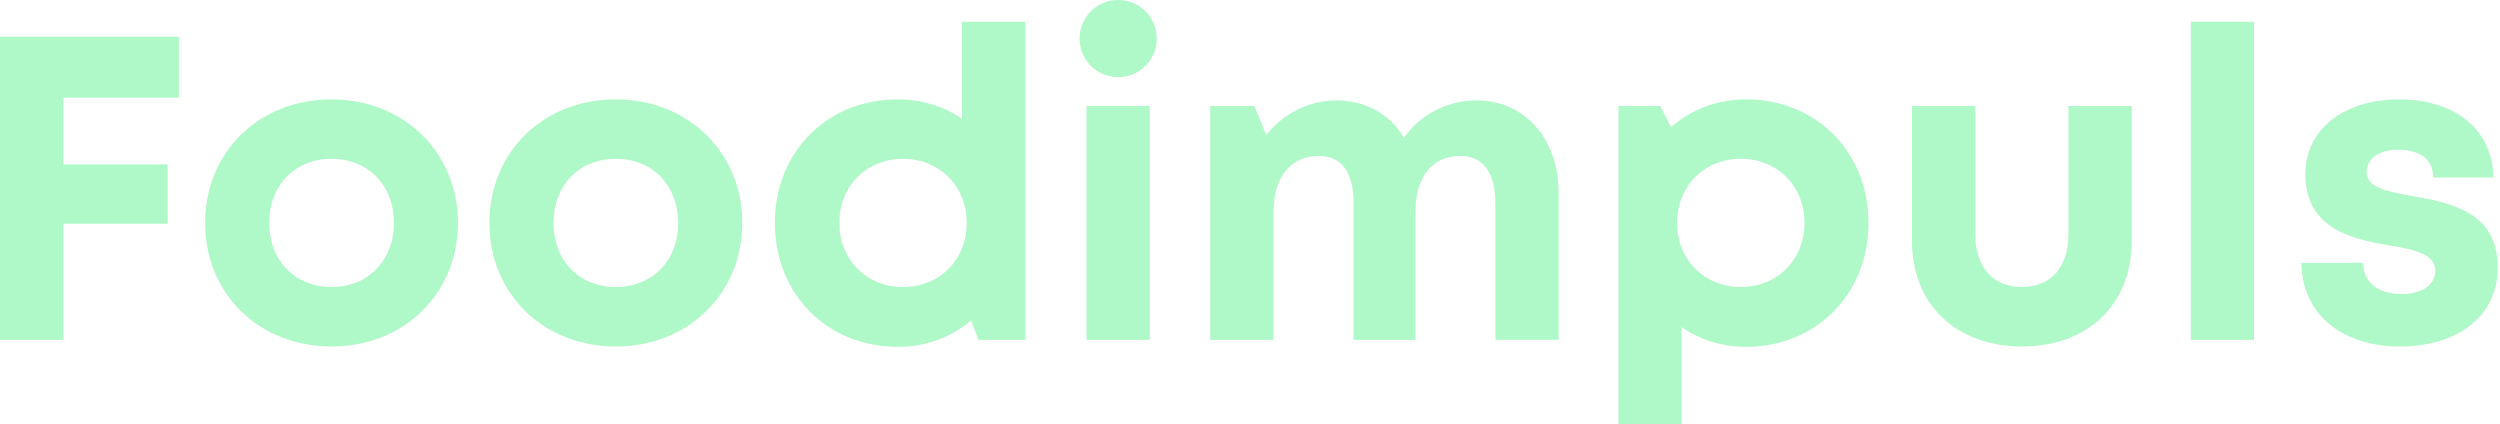
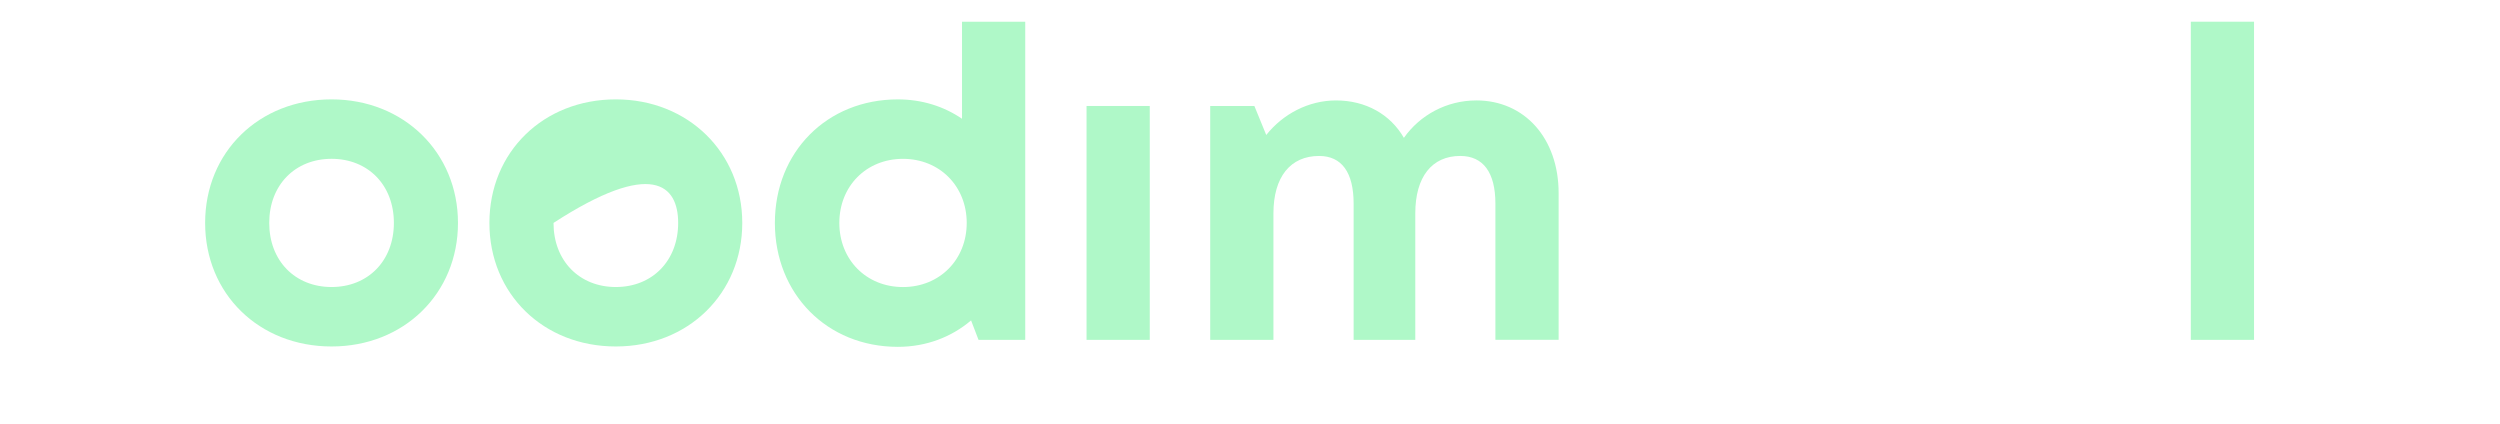
<svg xmlns="http://www.w3.org/2000/svg" width="224px" height="38px" viewBox="0 0 224 38" version="1.1">
  <title>Artboard</title>
  <g id="Artboard" stroke="none" stroke-width="1" fill="none" fill-rule="evenodd">
    <g id="Group" transform="translate(-0.2, -0.003)" fill="#AFF8C8" fill-rule="nonzero">
-       <polygon id="Path" points="1.4033219e-13 30.454 5.877 30.454 5.877 20.052 15.215 20.052 15.215 14.732 5.877 14.732 5.877 8.752 16.223 8.752 16.223 3.292 1.4033219e-13 3.292" />
      <path d="M29.908,8.907 C23.417,8.907 18.58,13.62 18.58,19.978 C18.58,26.336 23.417,31.047 29.908,31.047 C36.398,31.047 41.235,26.296 41.235,19.978 C41.235,13.661 36.367,8.907 29.908,8.907 Z M29.908,25.72 C26.64,25.72 24.323,23.371 24.323,19.976 C24.323,16.581 26.64,14.233 29.908,14.233 C33.175,14.233 35.492,16.583 35.492,19.976 C35.492,23.37 33.175,25.72 29.908,25.72 Z" id="Shape" />
-       <path d="M55.379,8.907 C48.888,8.907 44.051,13.62 44.051,19.978 C44.051,26.336 48.888,31.047 55.379,31.047 C61.87,31.047 66.707,26.296 66.707,19.978 C66.707,13.661 61.838,8.907 55.379,8.907 Z M55.379,25.72 C52.112,25.72 49.795,23.371 49.795,19.976 C49.795,16.581 52.112,14.233 55.379,14.233 C58.646,14.233 60.963,16.583 60.963,19.976 C60.963,23.37 58.646,25.72 55.379,25.72 Z" id="Shape" />
+       <path d="M55.379,8.907 C48.888,8.907 44.051,13.62 44.051,19.978 C44.051,26.336 48.888,31.047 55.379,31.047 C61.87,31.047 66.707,26.296 66.707,19.978 C66.707,13.661 61.838,8.907 55.379,8.907 Z M55.379,25.72 C52.112,25.72 49.795,23.371 49.795,19.976 C58.646,14.233 60.963,16.583 60.963,19.976 C60.963,23.37 58.646,25.72 55.379,25.72 Z" id="Shape" />
      <path d="M86.396,10.644 C84.774,9.536 82.81,8.908 80.645,8.908 C74.289,8.908 69.629,13.627 69.629,19.978 C69.629,26.329 74.289,31.08 80.645,31.08 C83.185,31.08 85.449,30.207 87.208,28.711 L87.876,30.455 L92.061,30.455 L92.061,1.948 L86.396,1.948 L86.396,10.644 Z M81.107,25.722 C77.816,25.722 75.404,23.27 75.404,19.978 C75.404,16.686 77.817,14.235 81.107,14.235 C84.397,14.235 86.818,16.693 86.818,19.978 C86.818,23.263 84.397,25.722 81.107,25.722 Z" id="Shape" />
      <polygon id="Path" points="103.219 9.499 97.554 9.499 97.554 30.454 103.219 30.454" />
      <path d="M132.475,9.002 C129.808,9.002 127.421,10.32 125.989,12.355 C124.775,10.248 122.572,9.002 119.906,9.002 C117.439,9.002 115.143,10.222 113.656,12.098 L112.593,9.501 L108.635,9.501 L108.635,30.455 L114.3,30.455 L114.3,19.121 C114.3,15.839 115.831,13.977 118.391,13.977 C120.419,13.977 121.485,15.453 121.485,18.249 L121.485,30.454 L127.01,30.454 L127.01,19.119 C127.01,15.838 128.509,13.976 131.038,13.976 C133.091,13.976 134.188,15.451 134.188,18.247 L134.188,30.452 L139.853,30.452 L139.853,17.311 C139.853,12.401 136.808,9 132.473,9 L132.475,9.002 Z" id="Path" />
-       <path d="M156.641,8.906 C154.026,8.906 151.704,9.828 149.924,11.405 L148.957,9.501 L145.21,9.501 L145.21,38.007 L150.875,38.007 L150.875,29.314 C152.499,30.438 154.469,31.078 156.639,31.078 C162.95,31.078 167.617,26.32 167.617,19.976 C167.617,13.633 162.95,8.906 156.639,8.906 L156.641,8.906 Z M156.179,25.718 C152.887,25.718 150.467,23.259 150.467,19.975 C150.467,16.69 152.887,14.231 156.179,14.231 C159.471,14.231 161.882,16.683 161.882,19.975 C161.882,23.266 159.469,25.718 156.179,25.718 Z" id="Shape" />
-       <path d="M185.535,20.962 C185.535,23.903 183.997,25.72 181.373,25.72 C178.75,25.72 177.179,23.942 177.179,20.962 L177.179,9.499 L171.514,9.499 L171.514,21.606 C171.514,27.263 175.455,31.045 181.373,31.045 C187.292,31.045 191.201,27.263 191.201,21.606 L191.201,9.499 L185.537,9.499 L185.537,20.96 L185.535,20.962 Z" id="Path" />
      <polygon id="Path" points="202.162 1.948 196.497 1.948 196.497 30.454 202.162 30.454" />
-       <path d="M216.218,17.546 C214.041,17.15 212.252,16.826 212.252,15.43 C212.252,14.231 213.294,13.423 215.056,13.423 C217.032,13.423 218.199,14.245 218.22,15.909 L223.596,15.909 C223.575,11.722 220.255,8.907 215.196,8.907 C210.137,8.907 206.764,11.645 206.764,15.61 C206.764,20.549 211.022,21.445 214.37,22.001 C216.585,22.372 218.402,22.804 218.402,24.238 C218.402,25.671 216.995,26.35 215.422,26.35 C213.39,26.35 211.962,25.419 211.932,23.553 L206.407,23.553 C206.435,28.044 209.949,31.045 215.208,31.045 C220.5,31.045 223.995,28.263 223.995,23.987 C223.995,18.883 219.63,18.16 216.213,17.546 L216.218,17.546 Z" id="Path" />
-       <path d="M100.387,6.916 C102.297,6.916 103.845,5.368 103.845,3.458 C103.845,1.548 102.297,1.99840144e-13 100.387,1.99840144e-13 C98.477,1.99840144e-13 96.929,1.548 96.929,3.458 C96.929,5.368 98.477,6.916 100.387,6.916 Z" id="Path" />
    </g>
  </g>
</svg>